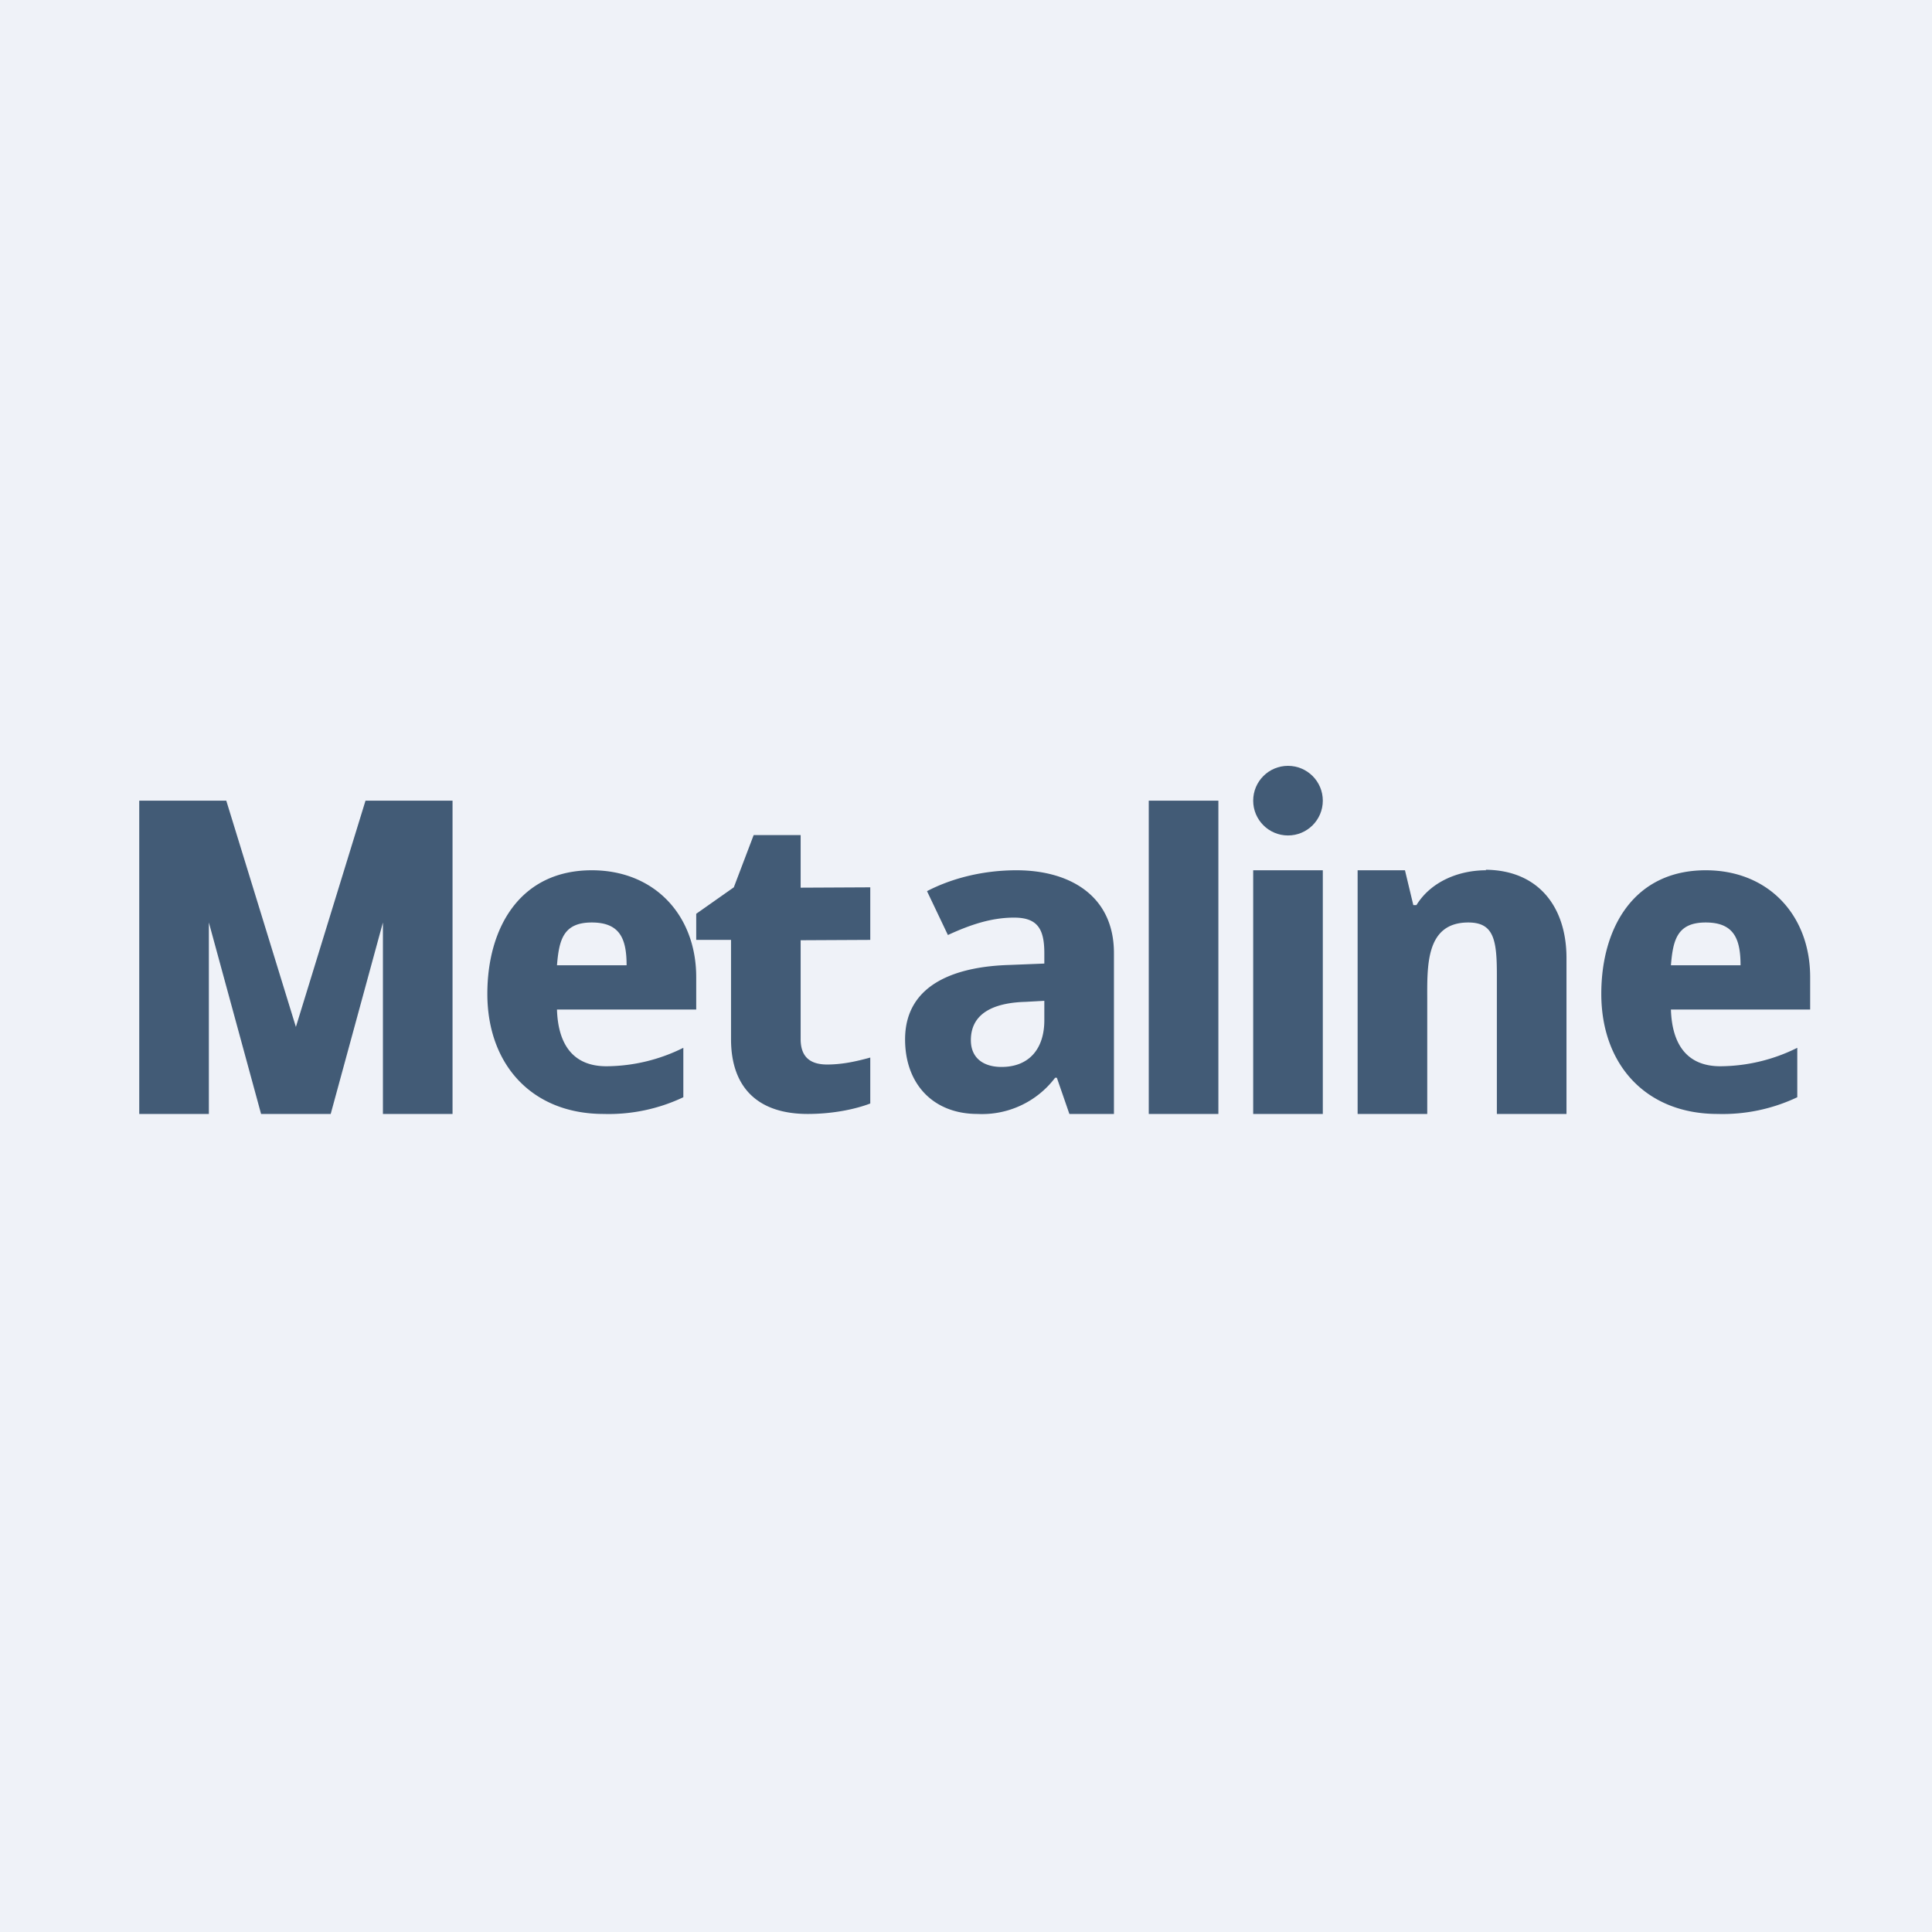
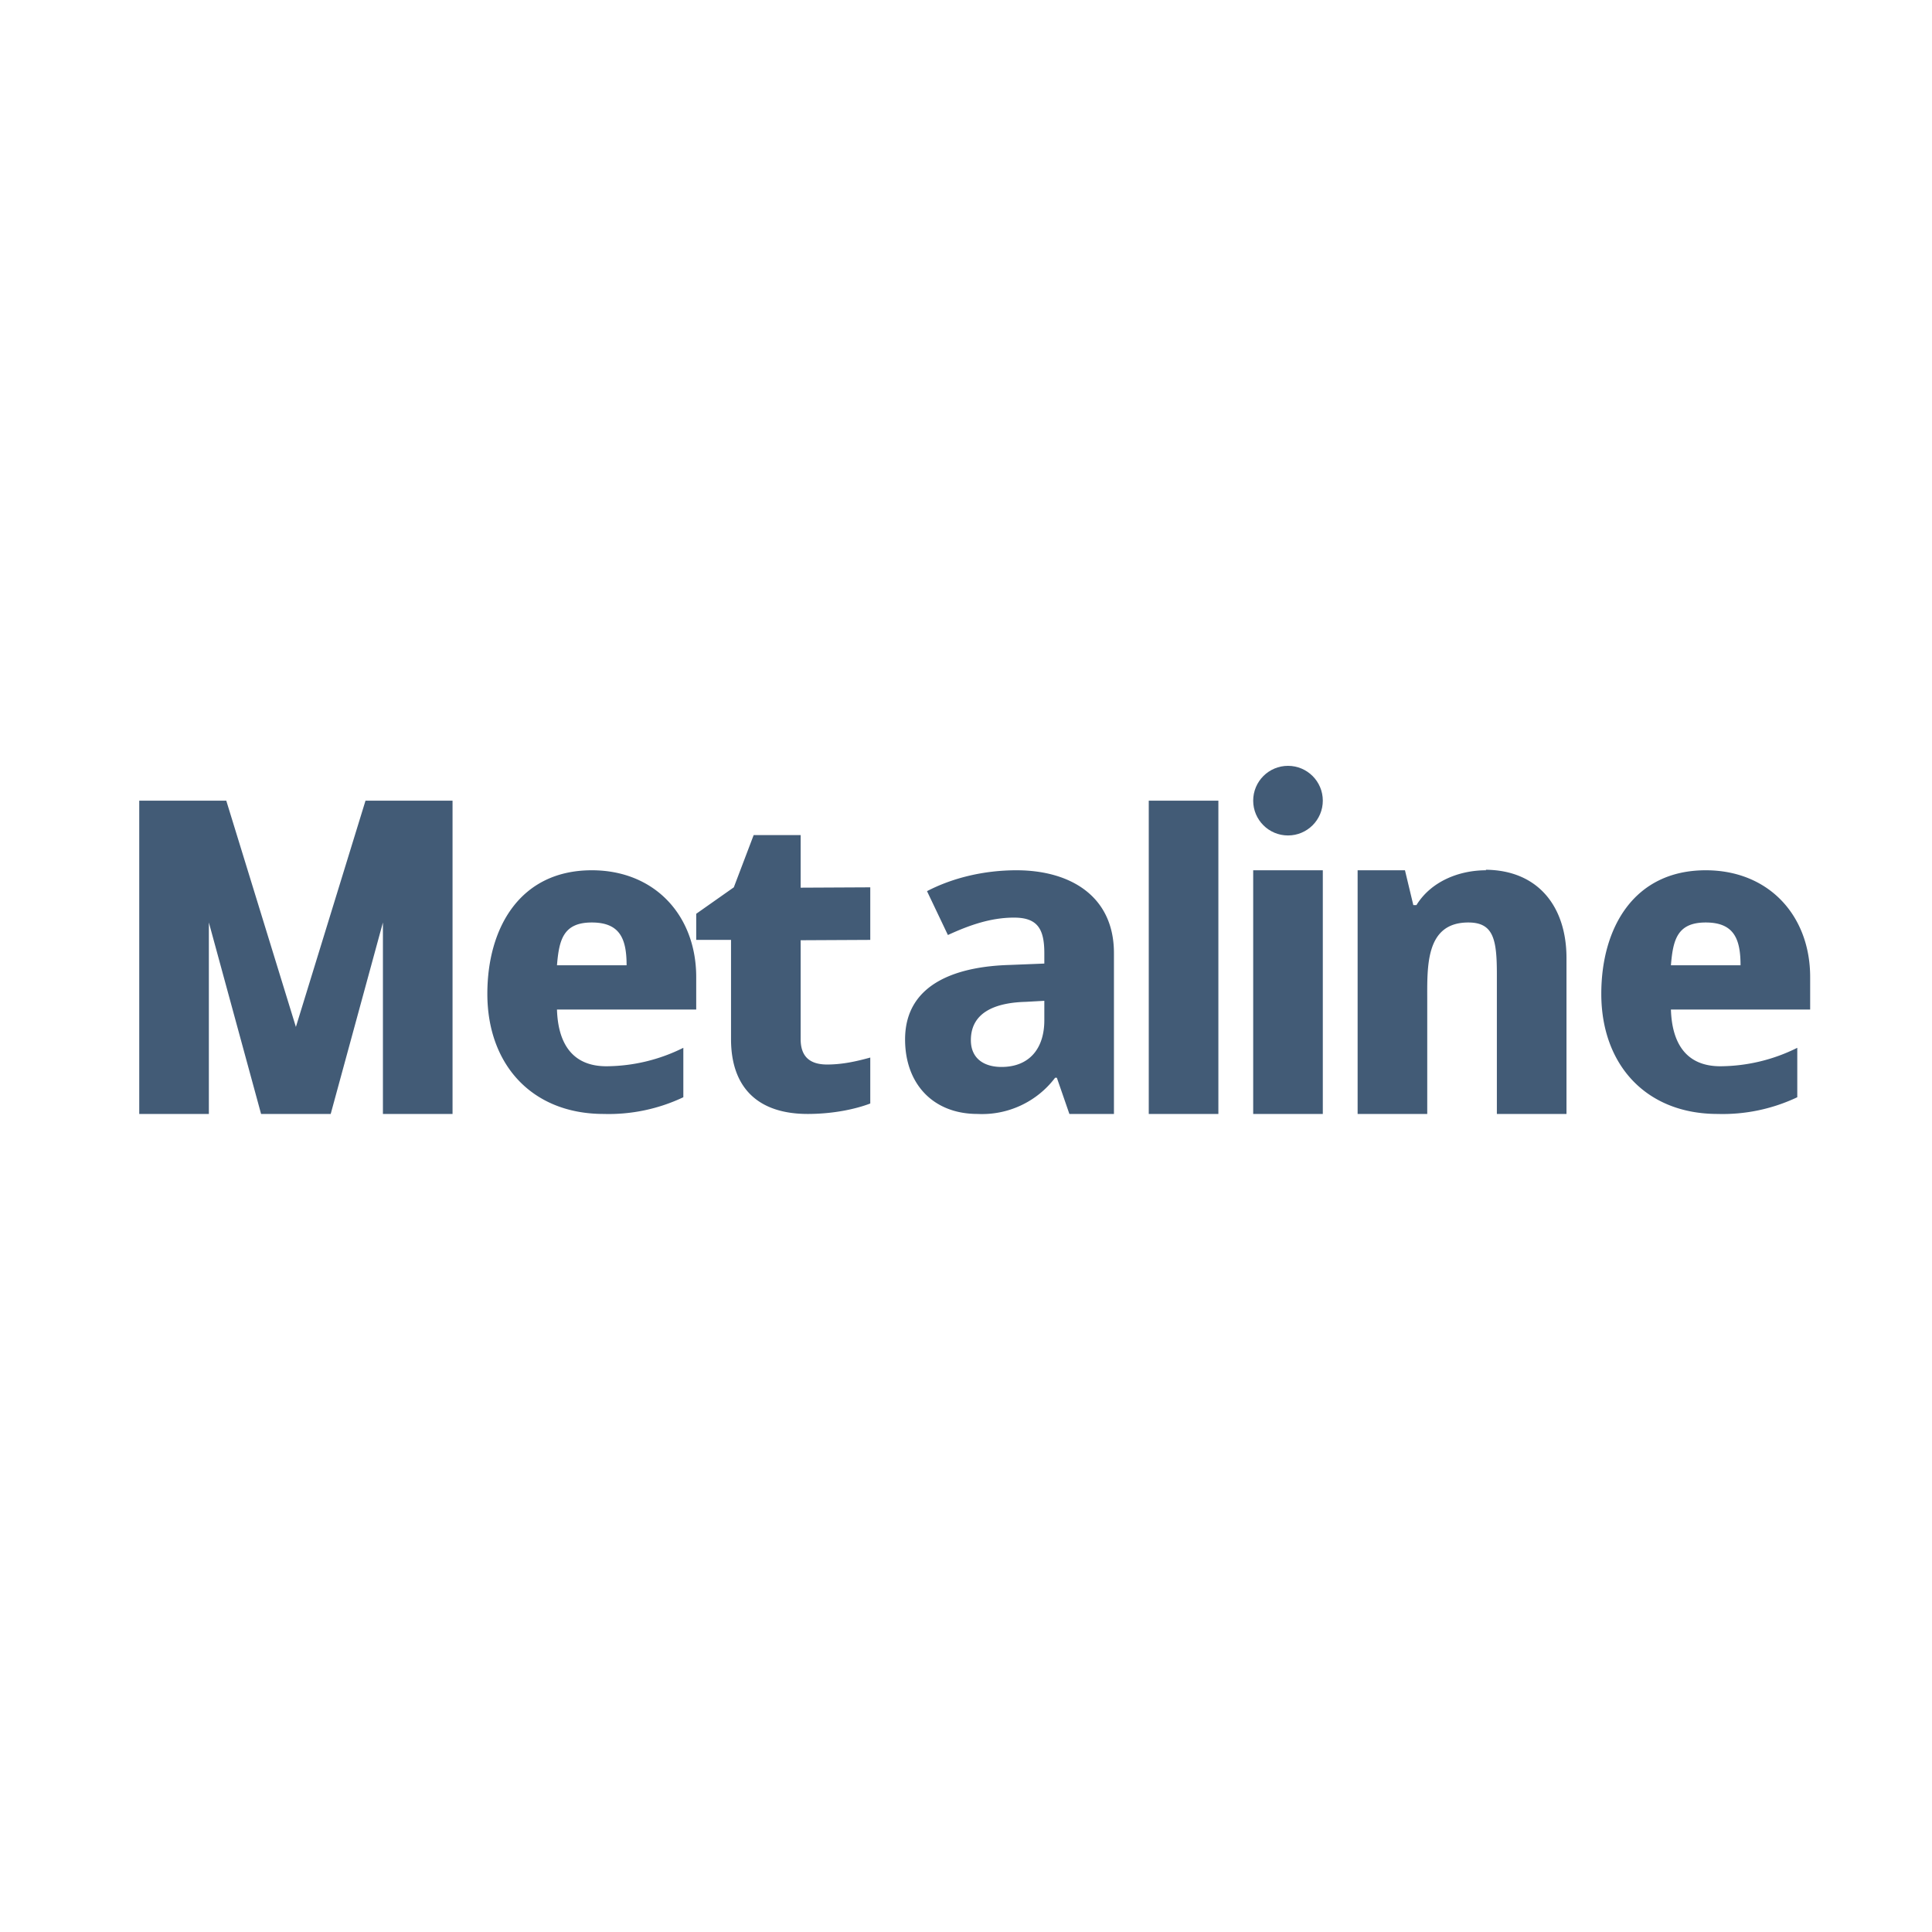
<svg xmlns="http://www.w3.org/2000/svg" viewBox="0 0 55.5 55.5">
-   <path d="M 0,0 H 55.5 V 55.5 H 0 Z" fill="rgb(239, 242, 248)" />
-   <path d="M 42.68,24.985 C 44.21,25 45,26.07 45,27.52 V 32 H 43 V 27.98 C 43,26.98 42.9,26.5 42.18,26.5 C 40.94,26.5 41,27.77 41,28.76 V 32 H 39 V 25 H 40.36 L 40.6,26 H 40.69 C 41.11,25.32 41.91,25 42.69,25 Z M 38,25 V 32 H 36 V 25 H 38 Z M 35,32 H 33 V 23 H 35 V 32 Z M 29.2,25 C 30.73,25 32,25.73 32,27.38 V 32 H 30.72 L 30.36,30.96 H 30.31 A 2.63,2.63 0 0,1 28.08,32 C 26.8,32 26,31.13 26,29.86 C 26,28.19 27.6,27.76 29,27.72 L 30,27.68 V 27.38 C 30,26.68 29.8,26.36 29.13,26.36 C 28.47,26.36 27.86,26.57 27.23,26.86 L 26.63,25.6 C 27.36,25.22 28.26,25 29.2,25 Z M 29.46,28.78 C 28.74,28.8 27.89,29 27.89,29.88 C 27.89,30.41 28.27,30.65 28.77,30.65 C 29.57,30.65 30,30.12 30,29.31 V 28.75 L 29.46,28.78 Z M 23.76,30.58 C 24.2,30.58 24.6,30.49 25,30.38 V 31.7 C 24.58,31.86 23.94,32 23.2,32 C 21.8,32 21,31.27 21,29.85 V 27 H 20 V 26.25 L 21.08,25.49 L 21.65,23.99 H 23 V 25.5 L 25,25.49 V 27 L 23,27.01 V 29.85 C 23,30.33 23.24,30.58 23.76,30.58 Z M 17,25 C 18.81,25 20,26.3 20,28.07 V 29 H 16 C 16.03,29.96 16.43,30.63 17.42,30.63 A 5,5 0 0,0 19.63,30.1 V 31.52 A 5,5 0 0,1 17.34,32 C 15.28,32 14,30.58 14,28.55 C 14,26.65 14.94,25 17,25 Z M 17,26.5 C 16.18,26.5 16.06,27 16,27.73 H 18 C 18,26.97 17.81,26.5 17,26.5 Z M 49,25 C 50.81,25 52,26.3 52,28.07 V 29 H 48 C 48.03,29.96 48.43,30.63 49.42,30.63 A 5,5 0 0,0 51.63,30.1 V 31.52 A 5,5 0 0,1 49.34,32 C 47.28,32 46,30.58 46,28.55 C 46,26.65 46.94,25 49,25 Z M 49,26.5 C 48.18,26.5 48.06,27 48,27.73 H 50 C 50,26.97 49.81,26.5 49,26.5 Z M 7.5,32 L 6,26.5 V 32 H 4 V 23 H 6.5 L 8.5,29.5 L 10.5,23 H 13 V 32 H 11 V 26.5 L 9.5,32 H 7.5 Z" fill="rgb(66, 91, 118)" />
+   <path d="M 42.68,24.985 C 44.21,25 45,26.07 45,27.52 V 32 H 43 V 27.98 C 43,26.98 42.9,26.5 42.18,26.5 C 40.94,26.5 41,27.77 41,28.76 V 32 H 39 V 25 H 40.36 L 40.6,26 H 40.69 C 41.11,25.32 41.91,25 42.69,25 Z M 38,25 V 32 H 36 V 25 H 38 Z M 35,32 H 33 V 23 H 35 V 32 Z M 29.2,25 C 30.73,25 32,25.73 32,27.38 V 32 H 30.72 L 30.36,30.96 H 30.31 A 2.63,2.63 0 0,1 28.08,32 C 26.8,32 26,31.13 26,29.86 C 26,28.19 27.6,27.76 29,27.72 L 30,27.68 V 27.38 C 30,26.68 29.8,26.36 29.13,26.36 C 28.47,26.36 27.86,26.57 27.23,26.86 L 26.63,25.6 C 27.36,25.22 28.26,25 29.2,25 Z M 29.46,28.78 C 28.74,28.8 27.89,29 27.89,29.88 C 27.89,30.41 28.27,30.65 28.77,30.65 C 29.57,30.65 30,30.12 30,29.31 V 28.75 L 29.46,28.78 Z M 23.76,30.58 C 24.2,30.58 24.6,30.49 25,30.38 V 31.7 C 24.58,31.86 23.94,32 23.2,32 C 21.8,32 21,31.27 21,29.85 V 27 H 20 V 26.25 L 21.08,25.49 L 21.65,23.99 H 23 V 25.5 L 25,25.49 V 27 L 23,27.01 V 29.85 C 23,30.33 23.24,30.58 23.76,30.58 Z M 17,25 C 18.81,25 20,26.3 20,28.07 V 29 H 16 C 16.03,29.96 16.43,30.63 17.42,30.63 A 5,5 0 0,0 19.63,30.1 V 31.52 A 5,5 0 0,1 17.34,32 C 15.28,32 14,30.58 14,28.55 C 14,26.65 14.94,25 17,25 M 17,26.5 C 16.18,26.5 16.06,27 16,27.73 H 18 C 18,26.97 17.81,26.5 17,26.5 Z M 49,25 C 50.81,25 52,26.3 52,28.07 V 29 H 48 C 48.03,29.96 48.43,30.63 49.42,30.63 A 5,5 0 0,0 51.63,30.1 V 31.52 A 5,5 0 0,1 49.34,32 C 47.28,32 46,30.58 46,28.55 C 46,26.65 46.94,25 49,25 Z M 49,26.5 C 48.18,26.5 48.06,27 48,27.73 H 50 C 50,26.97 49.81,26.5 49,26.5 Z M 7.5,32 L 6,26.5 V 32 H 4 V 23 H 6.5 L 8.5,29.5 L 10.5,23 H 13 V 32 H 11 V 26.5 L 9.5,32 H 7.5 Z" fill="rgb(66, 91, 118)" />
  <circle cx="37" cy="23" r="1" fill="rgb(66, 91, 118)" />
</svg>